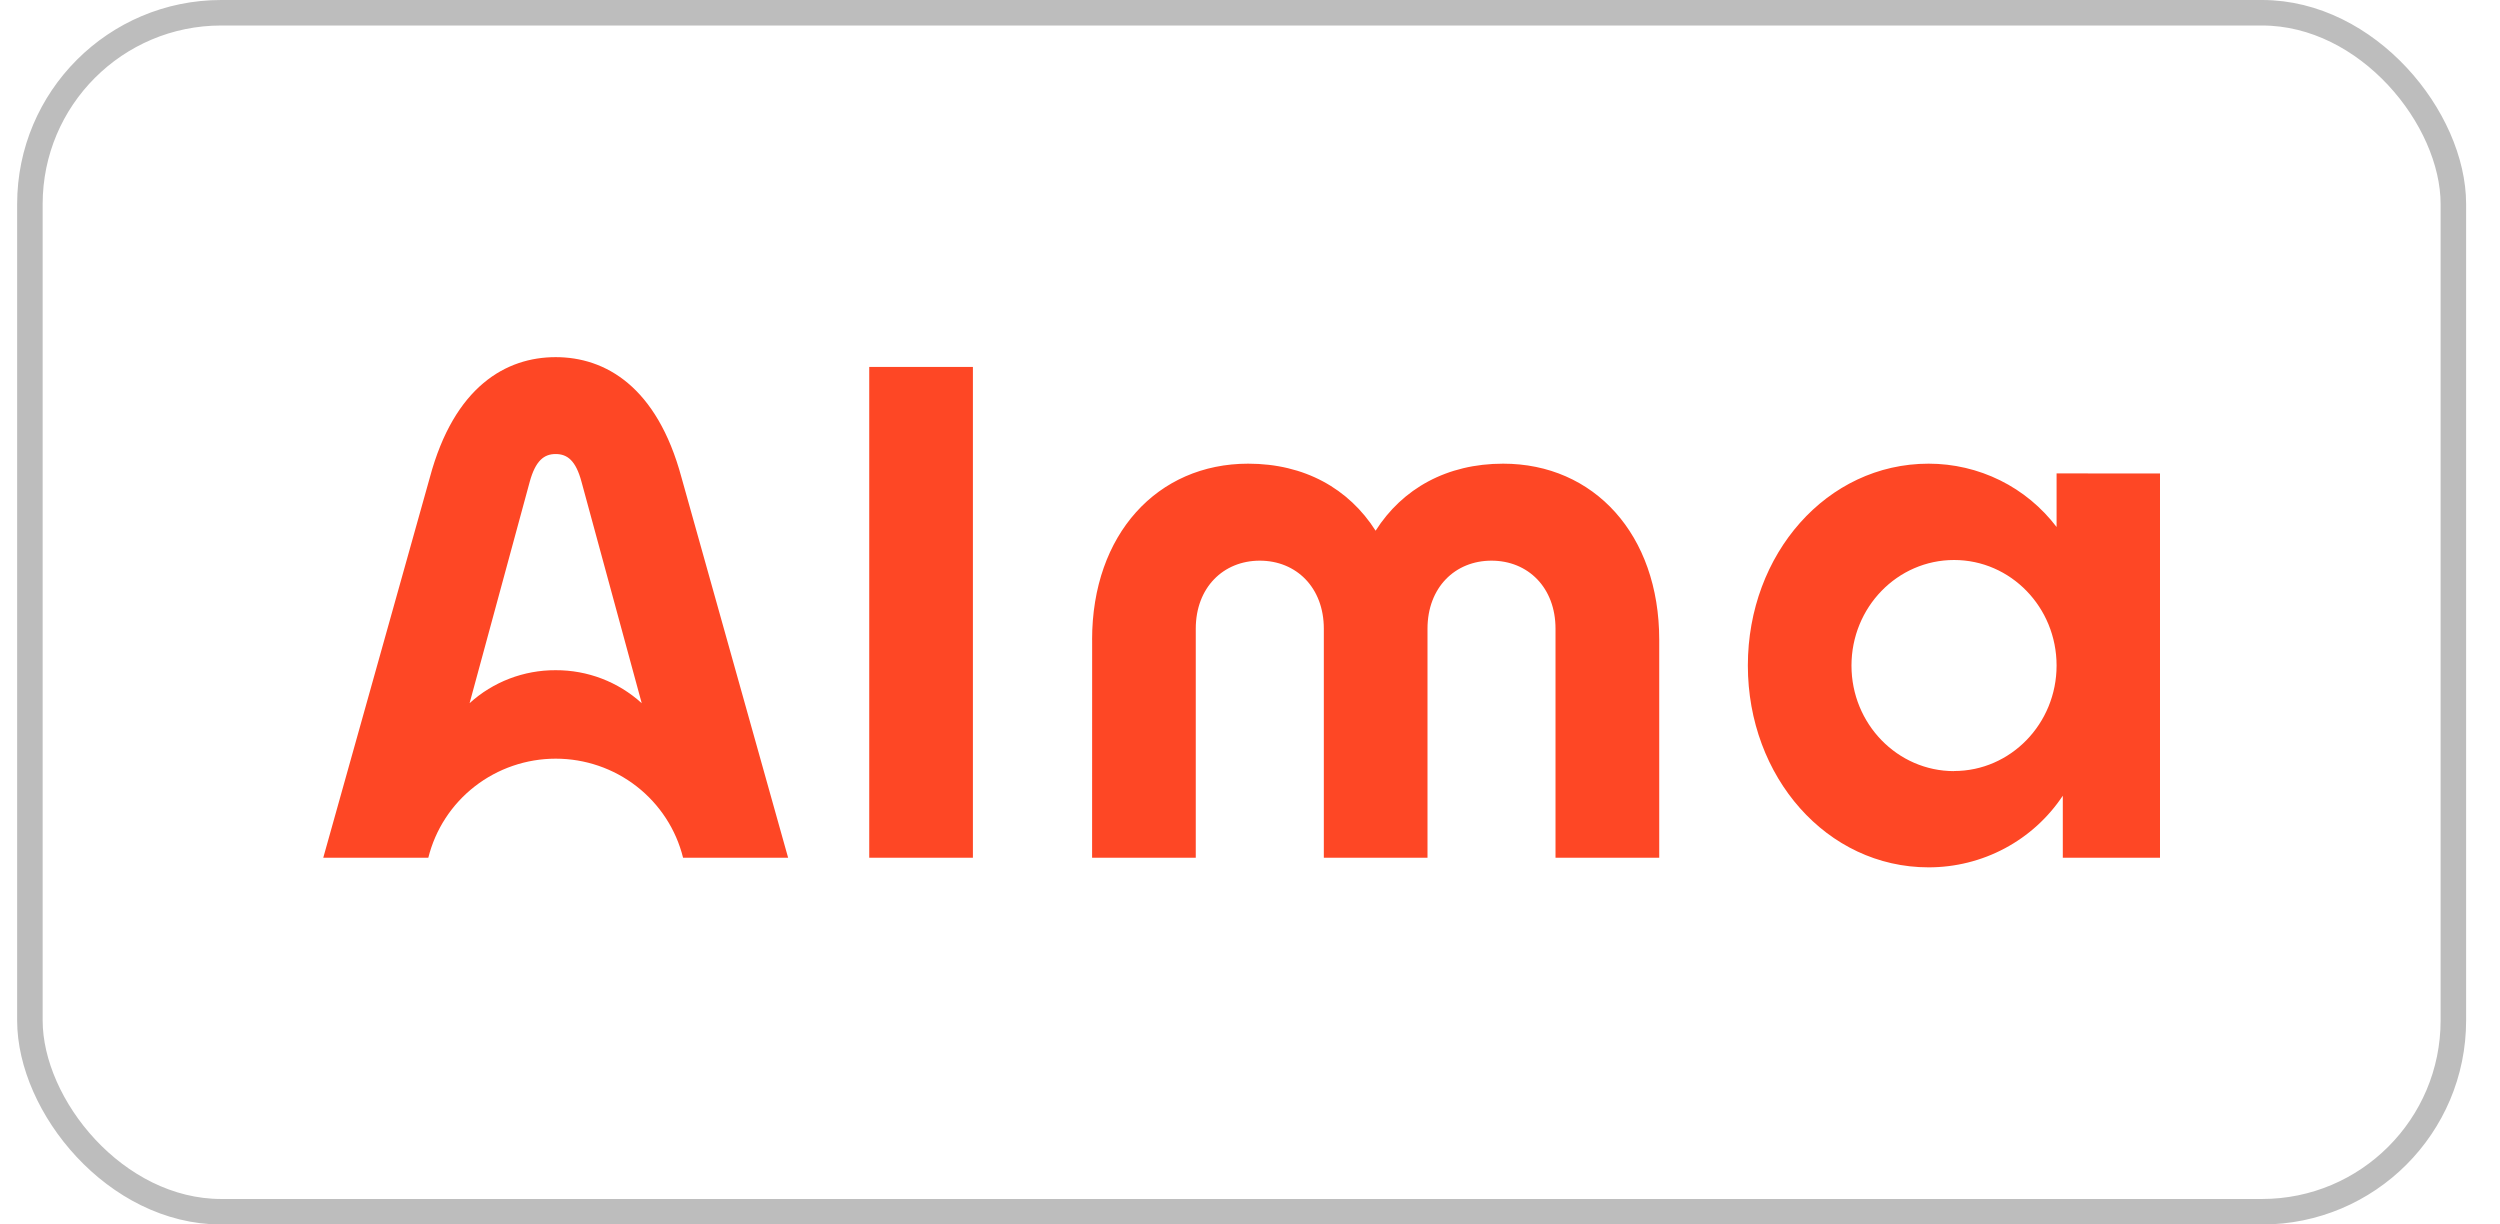
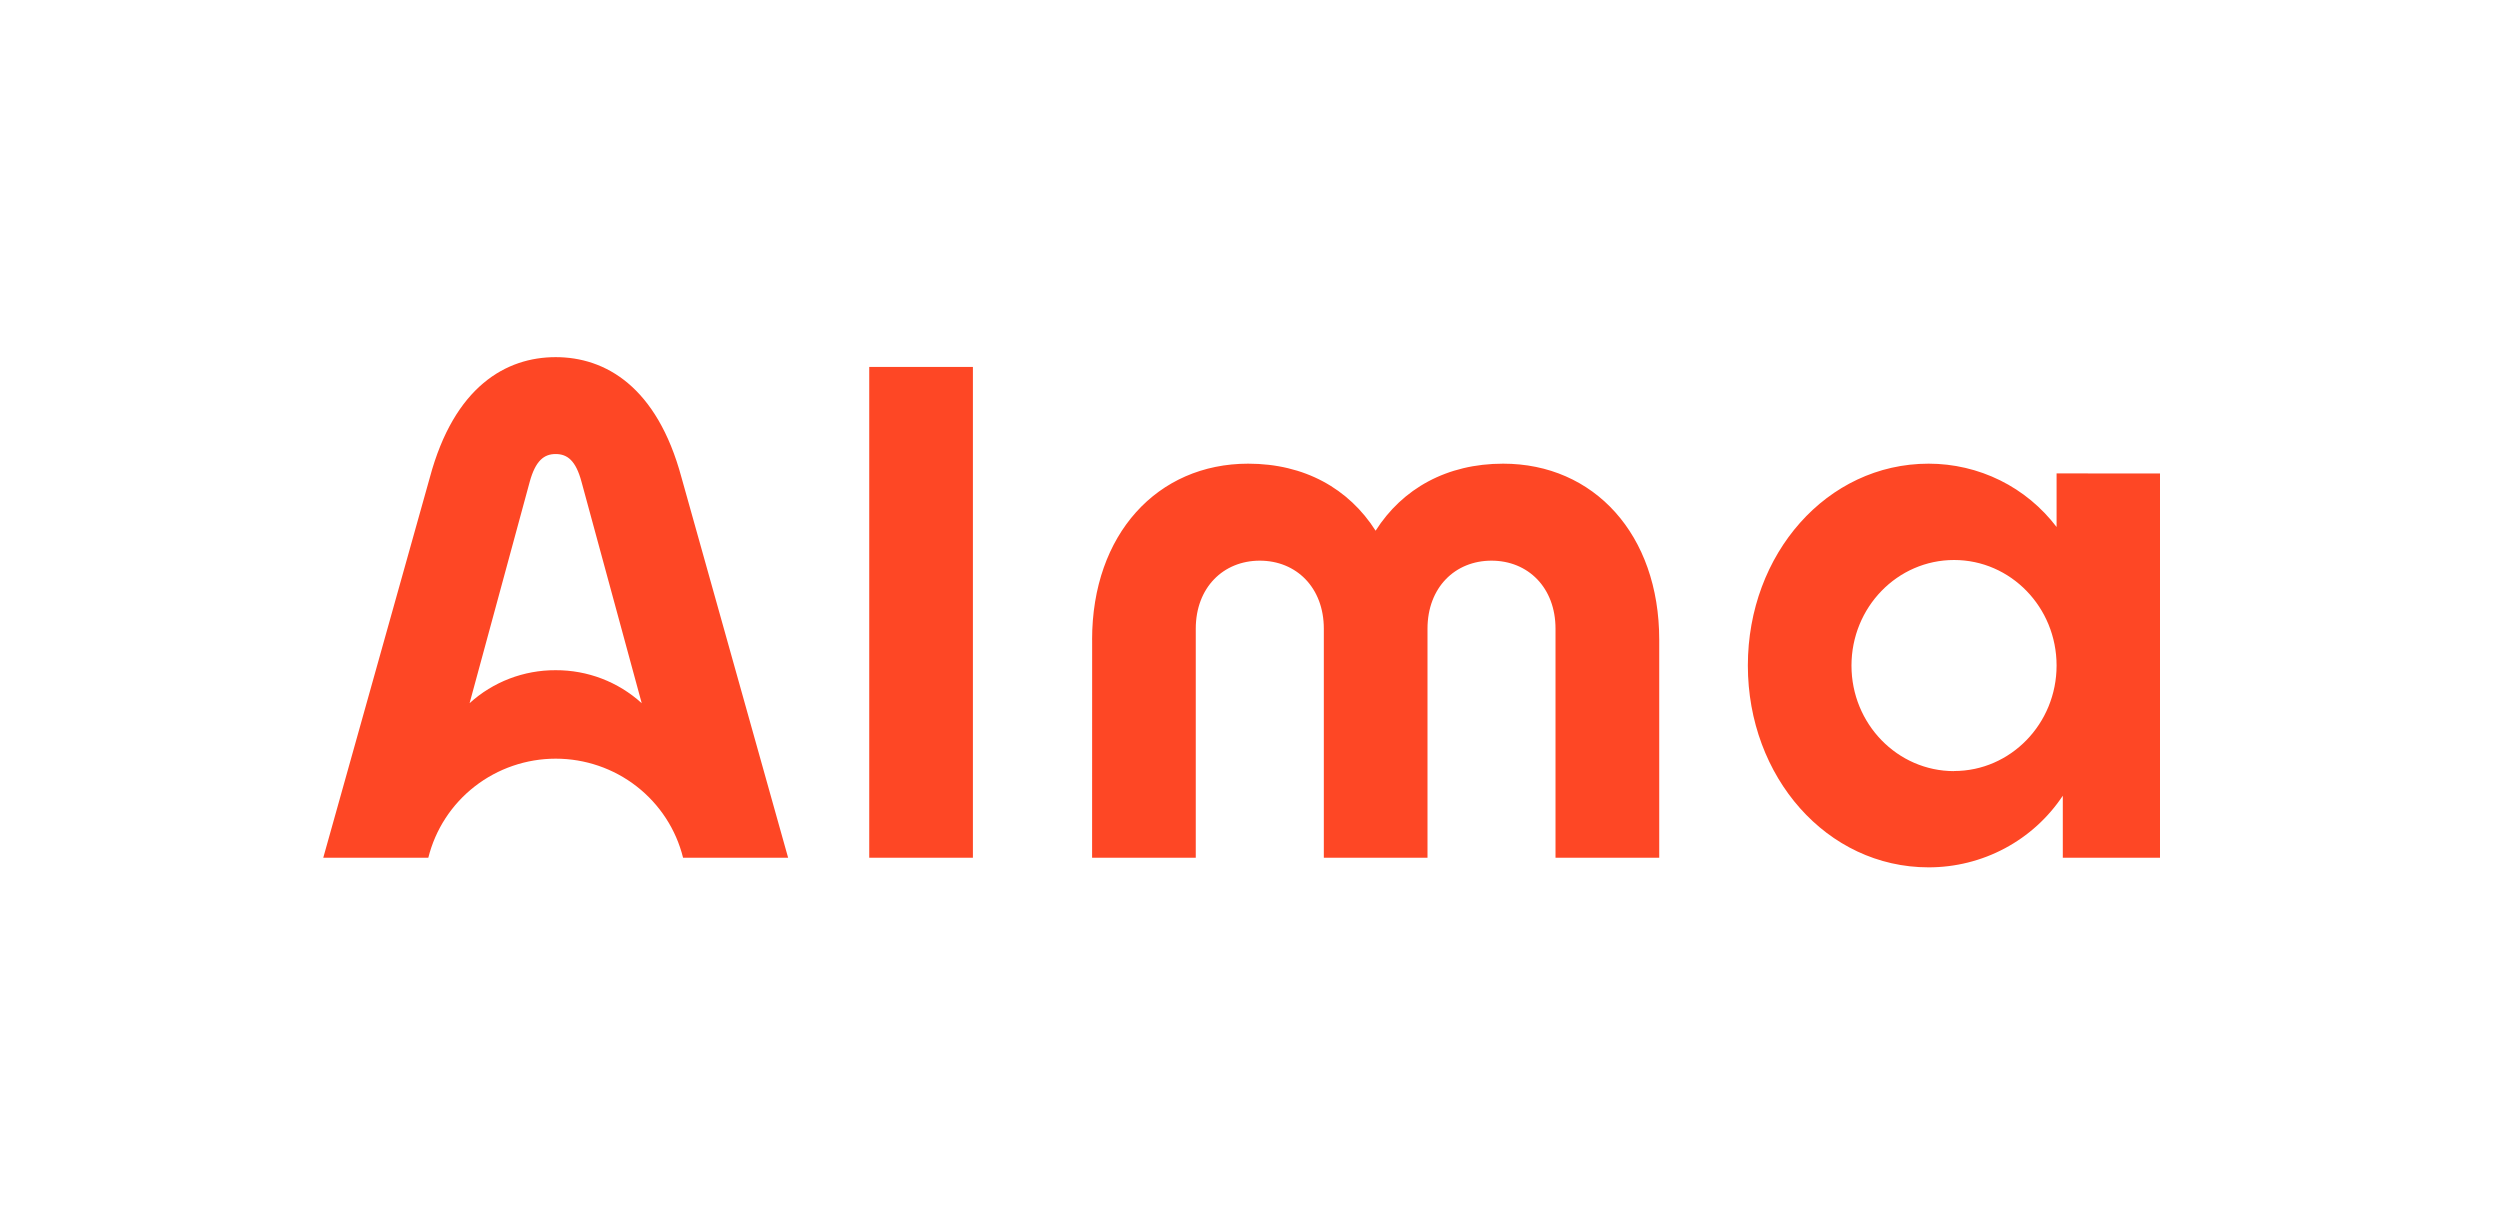
<svg xmlns="http://www.w3.org/2000/svg" width="49" height="24" viewBox="0 0 49 24" fill="none">
-   <rect x="0.586" y="0.25" width="47.5" height="23.5" rx="3.75" stroke="#BDBDBD" stroke-width="0.5" />
  <path d="M38.3 15.114C37.19 15.114 36.289 14.188 36.289 13.046C36.289 11.902 37.189 10.976 38.3 10.976C39.41 10.976 40.309 11.903 40.309 13.044C40.309 14.184 39.409 15.112 38.3 15.112V15.113V15.114ZM40.309 9.279V10.329C40.016 9.944 39.638 9.63 39.203 9.415C38.768 9.2 38.288 9.088 37.801 9.088C35.805 9.088 34.258 10.86 34.258 13.044C34.258 15.227 35.803 17 37.801 17C38.323 17 38.836 16.872 39.295 16.627C39.754 16.382 40.144 16.028 40.431 15.596V16.811H42.336V9.28L40.309 9.279ZM17.037 7.192H19.069V16.811H17.037V7.192ZM21.405 12.54C21.405 10.47 22.687 9.088 24.464 9.088C25.566 9.088 26.436 9.575 26.962 10.402C27.488 9.575 28.36 9.088 29.462 9.088C31.24 9.088 32.521 10.473 32.521 12.54V16.811H30.488V12.323C30.488 11.516 29.949 10.989 29.233 10.989C28.518 10.989 27.979 11.516 27.979 12.323V16.811H25.947V12.323C25.947 11.516 25.407 10.989 24.692 10.989C23.977 10.989 23.437 11.516 23.437 12.323V16.811H21.405L21.406 12.54H21.405ZM13.357 9.358C12.876 7.572 11.86 7 10.891 7C9.921 7 8.905 7.572 8.425 9.358L6.336 16.811H8.395C8.533 16.257 8.853 15.765 9.306 15.413C9.758 15.062 10.317 14.87 10.892 14.87C11.467 14.87 12.026 15.061 12.478 15.413C12.93 15.765 13.251 16.257 13.388 16.811H15.447L13.357 9.358ZM10.891 13.136C10.267 13.133 9.664 13.364 9.204 13.782L10.382 9.445C10.495 9.032 10.661 8.899 10.89 8.899C11.119 8.899 11.286 9.025 11.398 9.445L12.578 13.783C12.118 13.364 11.515 13.133 10.89 13.136H10.891Z" fill="#FE4725" />
</svg>